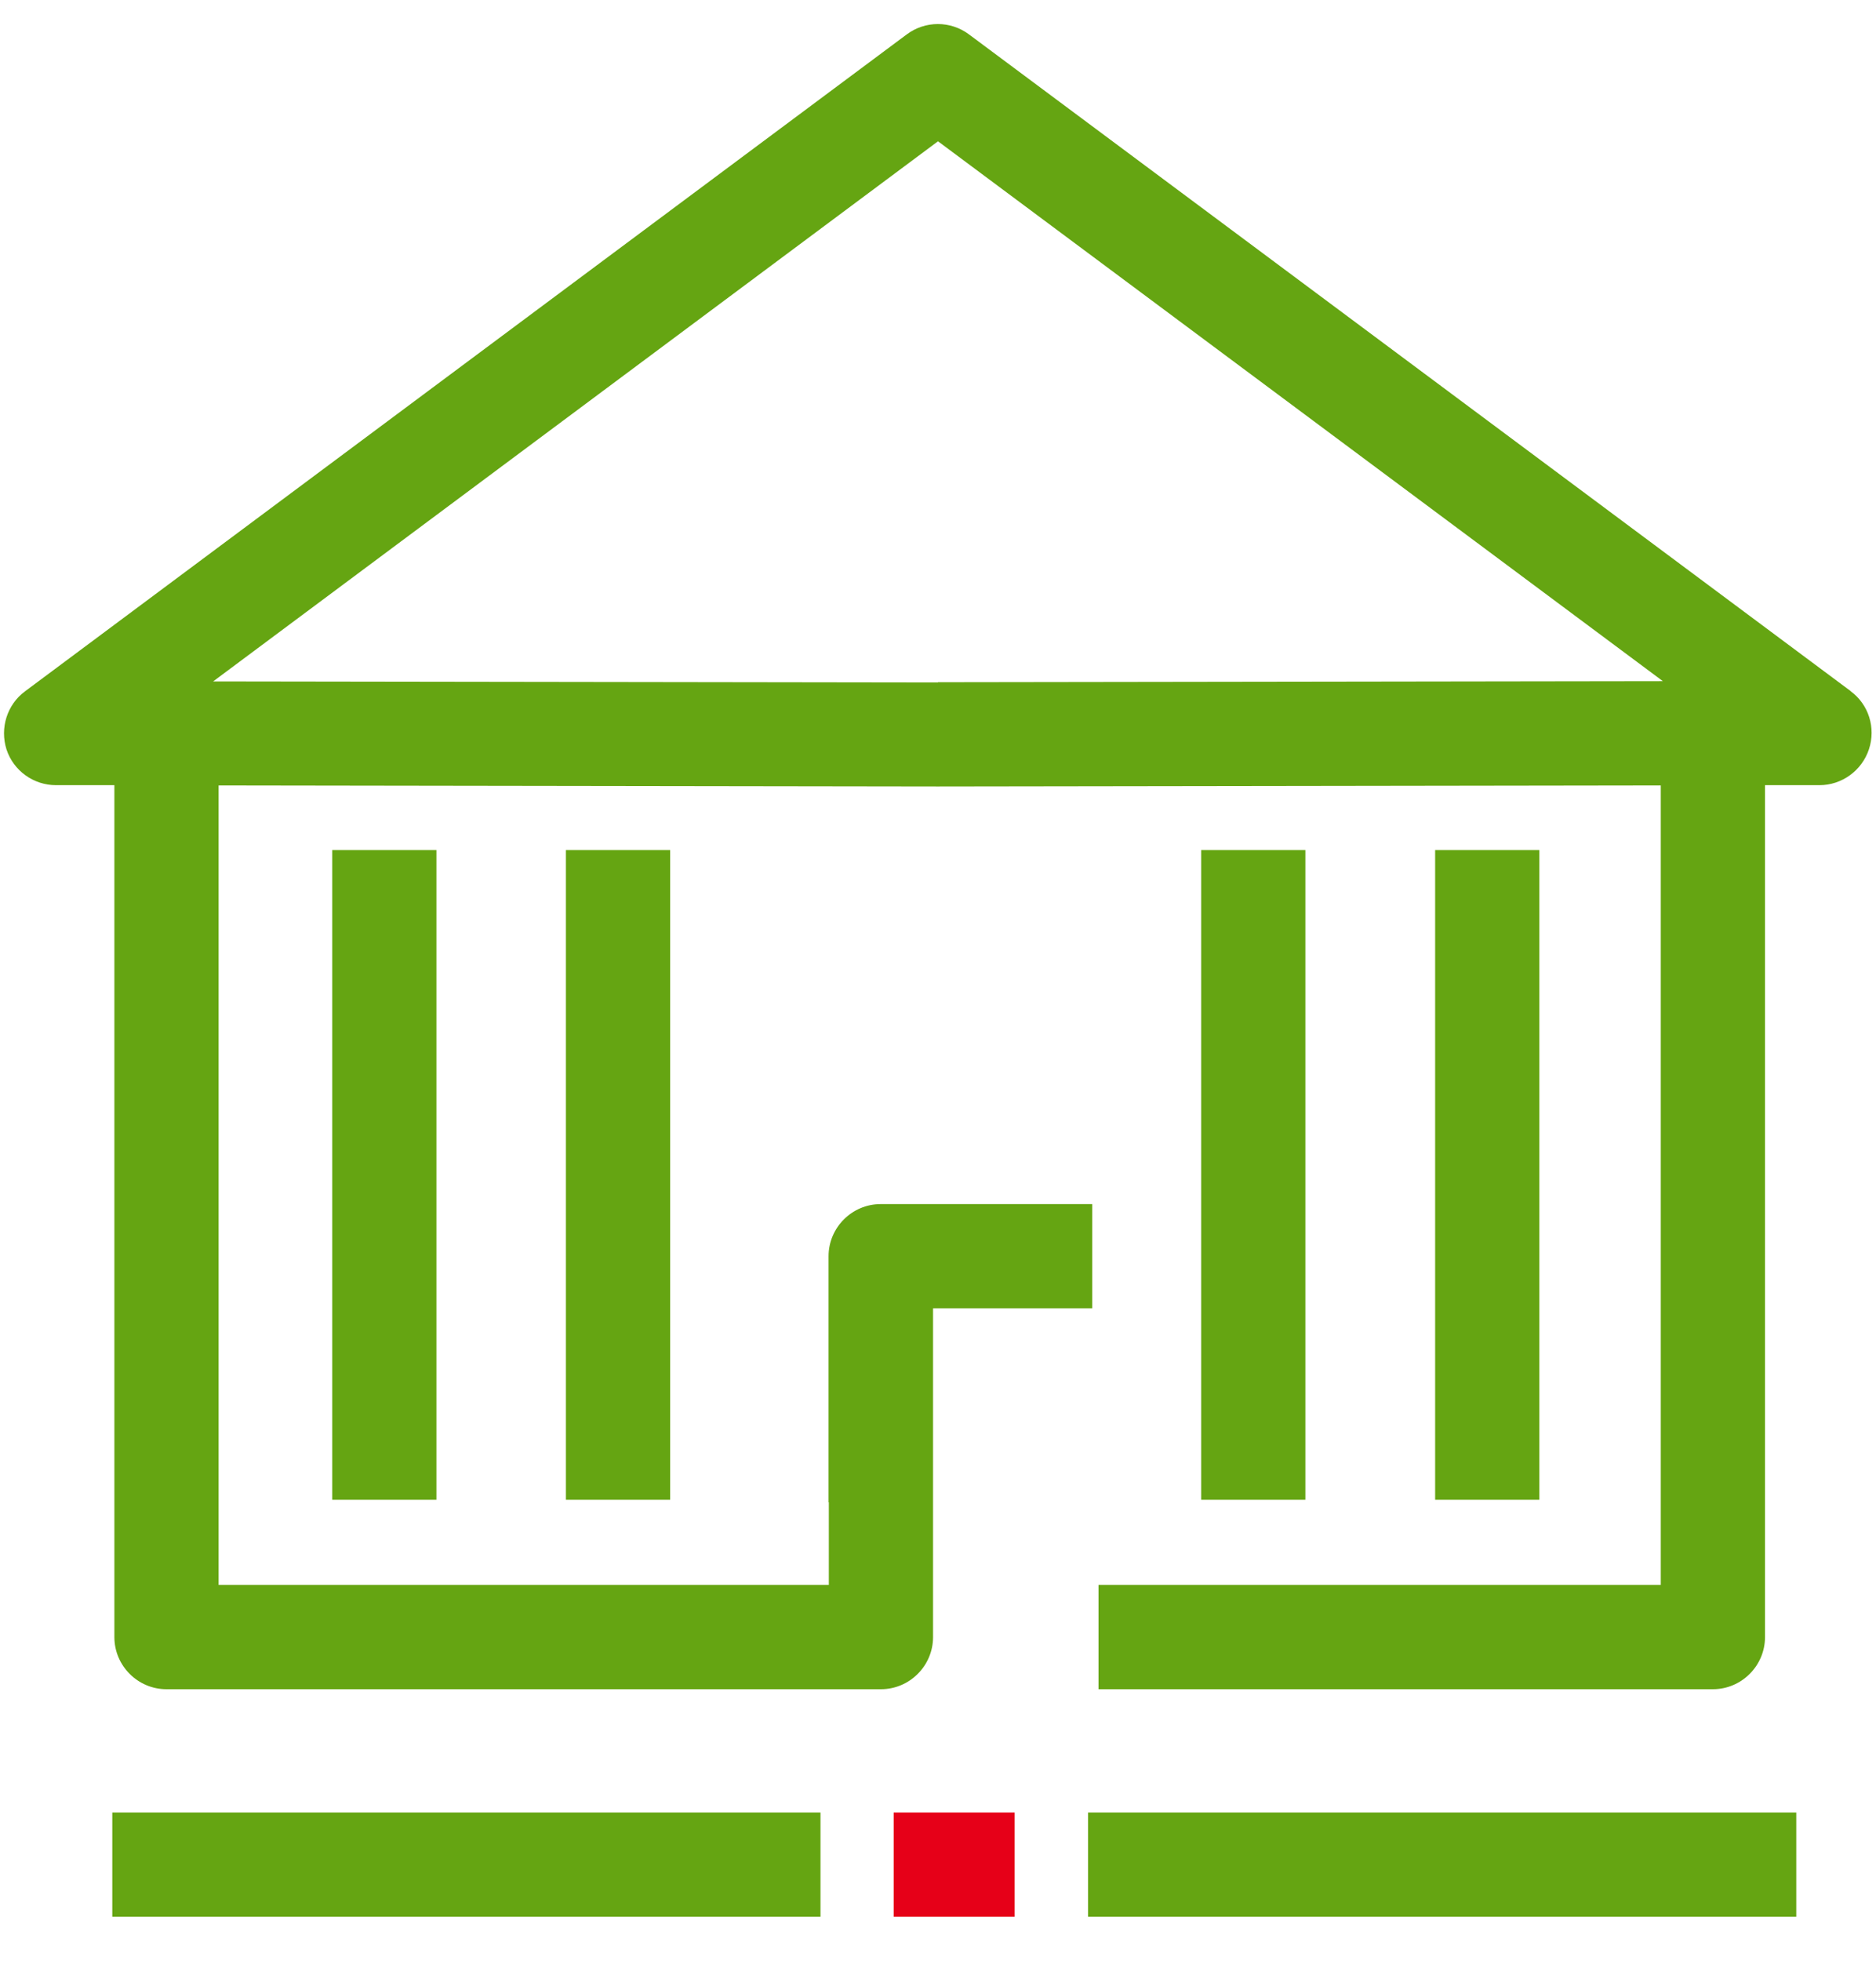
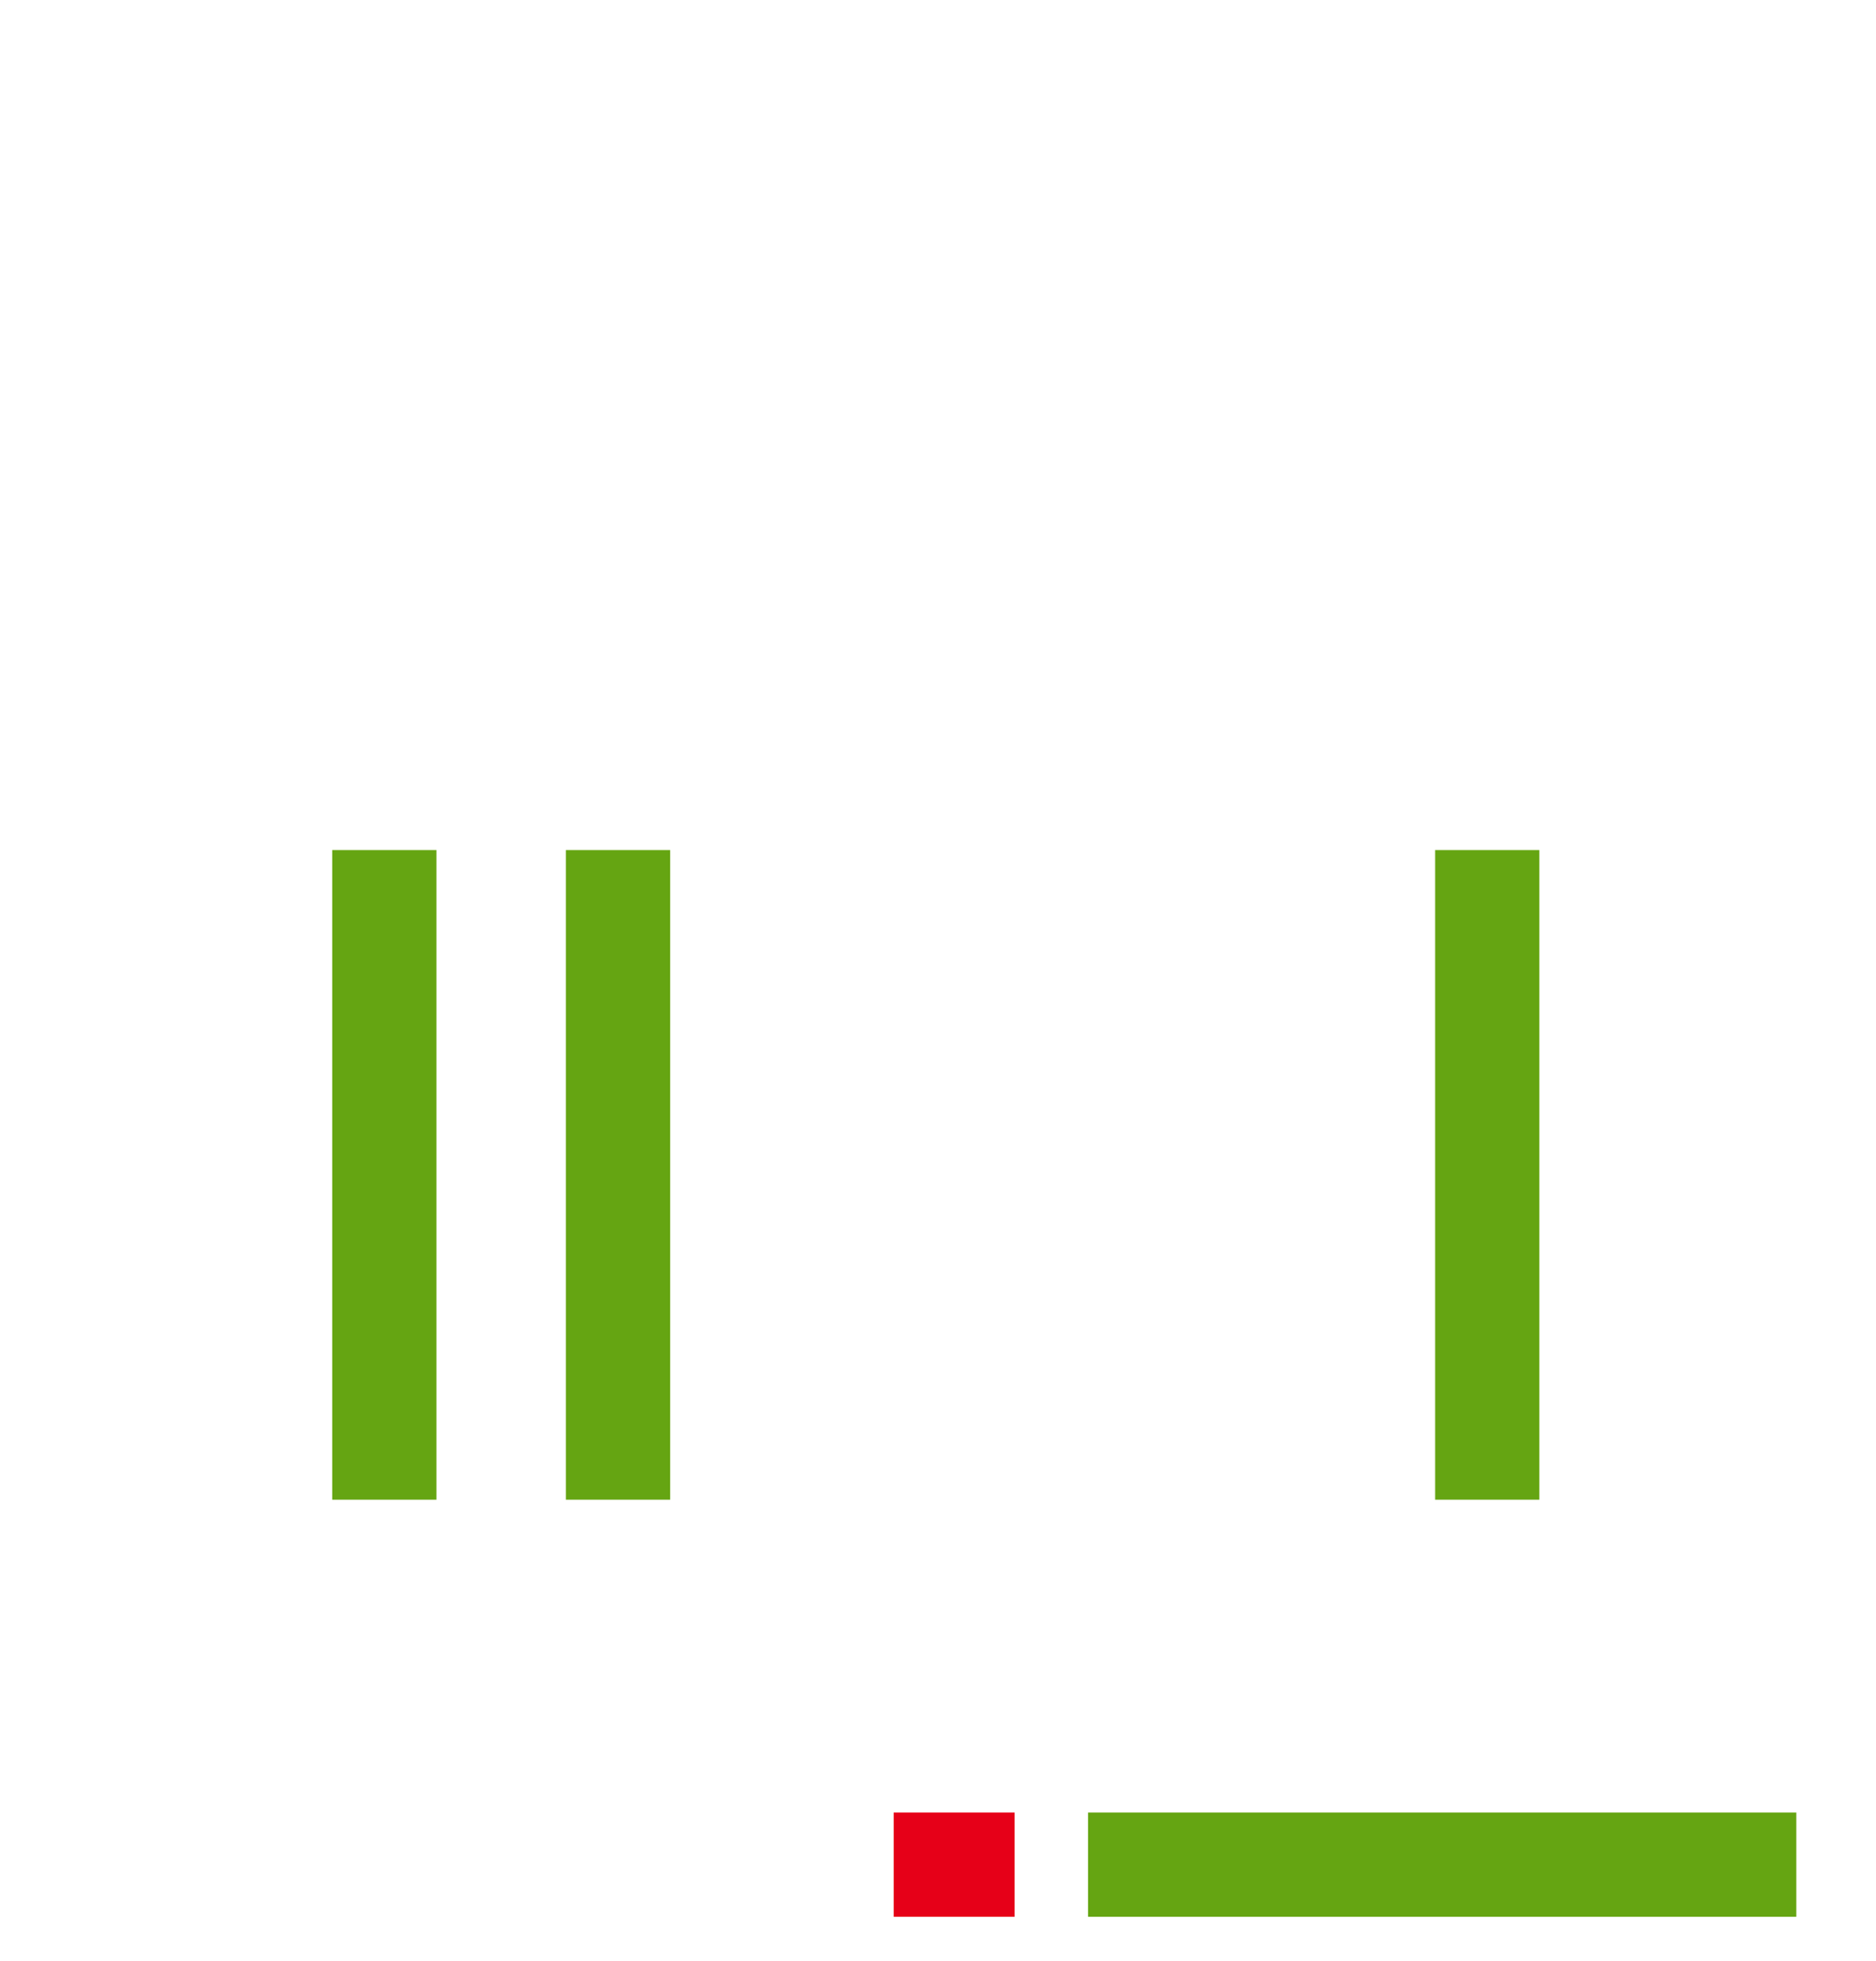
<svg xmlns="http://www.w3.org/2000/svg" id="Layer_1" viewBox="0 0 72 75.23">
-   <path d="M71.04,26.52L37.19,1.32c-.71-.53-1.68-.53-2.39,0L.96,26.52c-.69.51-.97,1.41-.71,2.23.27.82,1.04,1.37,1.9,1.37h2.24v32.68c0,1.1.9,2,2,2h27.42c1.1,0,2-.9,2-2v-12.61h6.11v-4h-8.12c-1.1,0-2,.9-2,2v9.44h.01v3.17H8.39v-30.67l27.6.04h0l27.75-.04v30.67h-21.58v4h23.58c1.1,0,2-.9,2-2V30.12h2.09c.86,0,1.63-.56,1.9-1.38.27-.82-.01-1.72-.71-2.23ZM36,26.18l-27.82-.04L36,5.42l27.82,20.71-27.82.04Z" fill="#65a512" />
  <rect x="12.75" y="32.61" width="4" height="24.92" fill="#65a512" />
  <rect x="21.72" y="32.61" width="4" height="24.92" fill="#65a512" />
  <rect x="55.08" y="32.61" width="4" height="24.92" fill="#65a512" />
-   <rect x="46.1" y="32.61" width="4" height="24.92" fill="#65a512" />
  <rect x="41.76" y="69.53" width="27.18" height="4" fill="#65a512" />
-   <rect x="4.31" y="69.53" width="27.18" height="4" fill="#65a512" />
  <rect x="34.3" y="69.53" width="4.64" height="4" fill="#e60018" />
</svg>